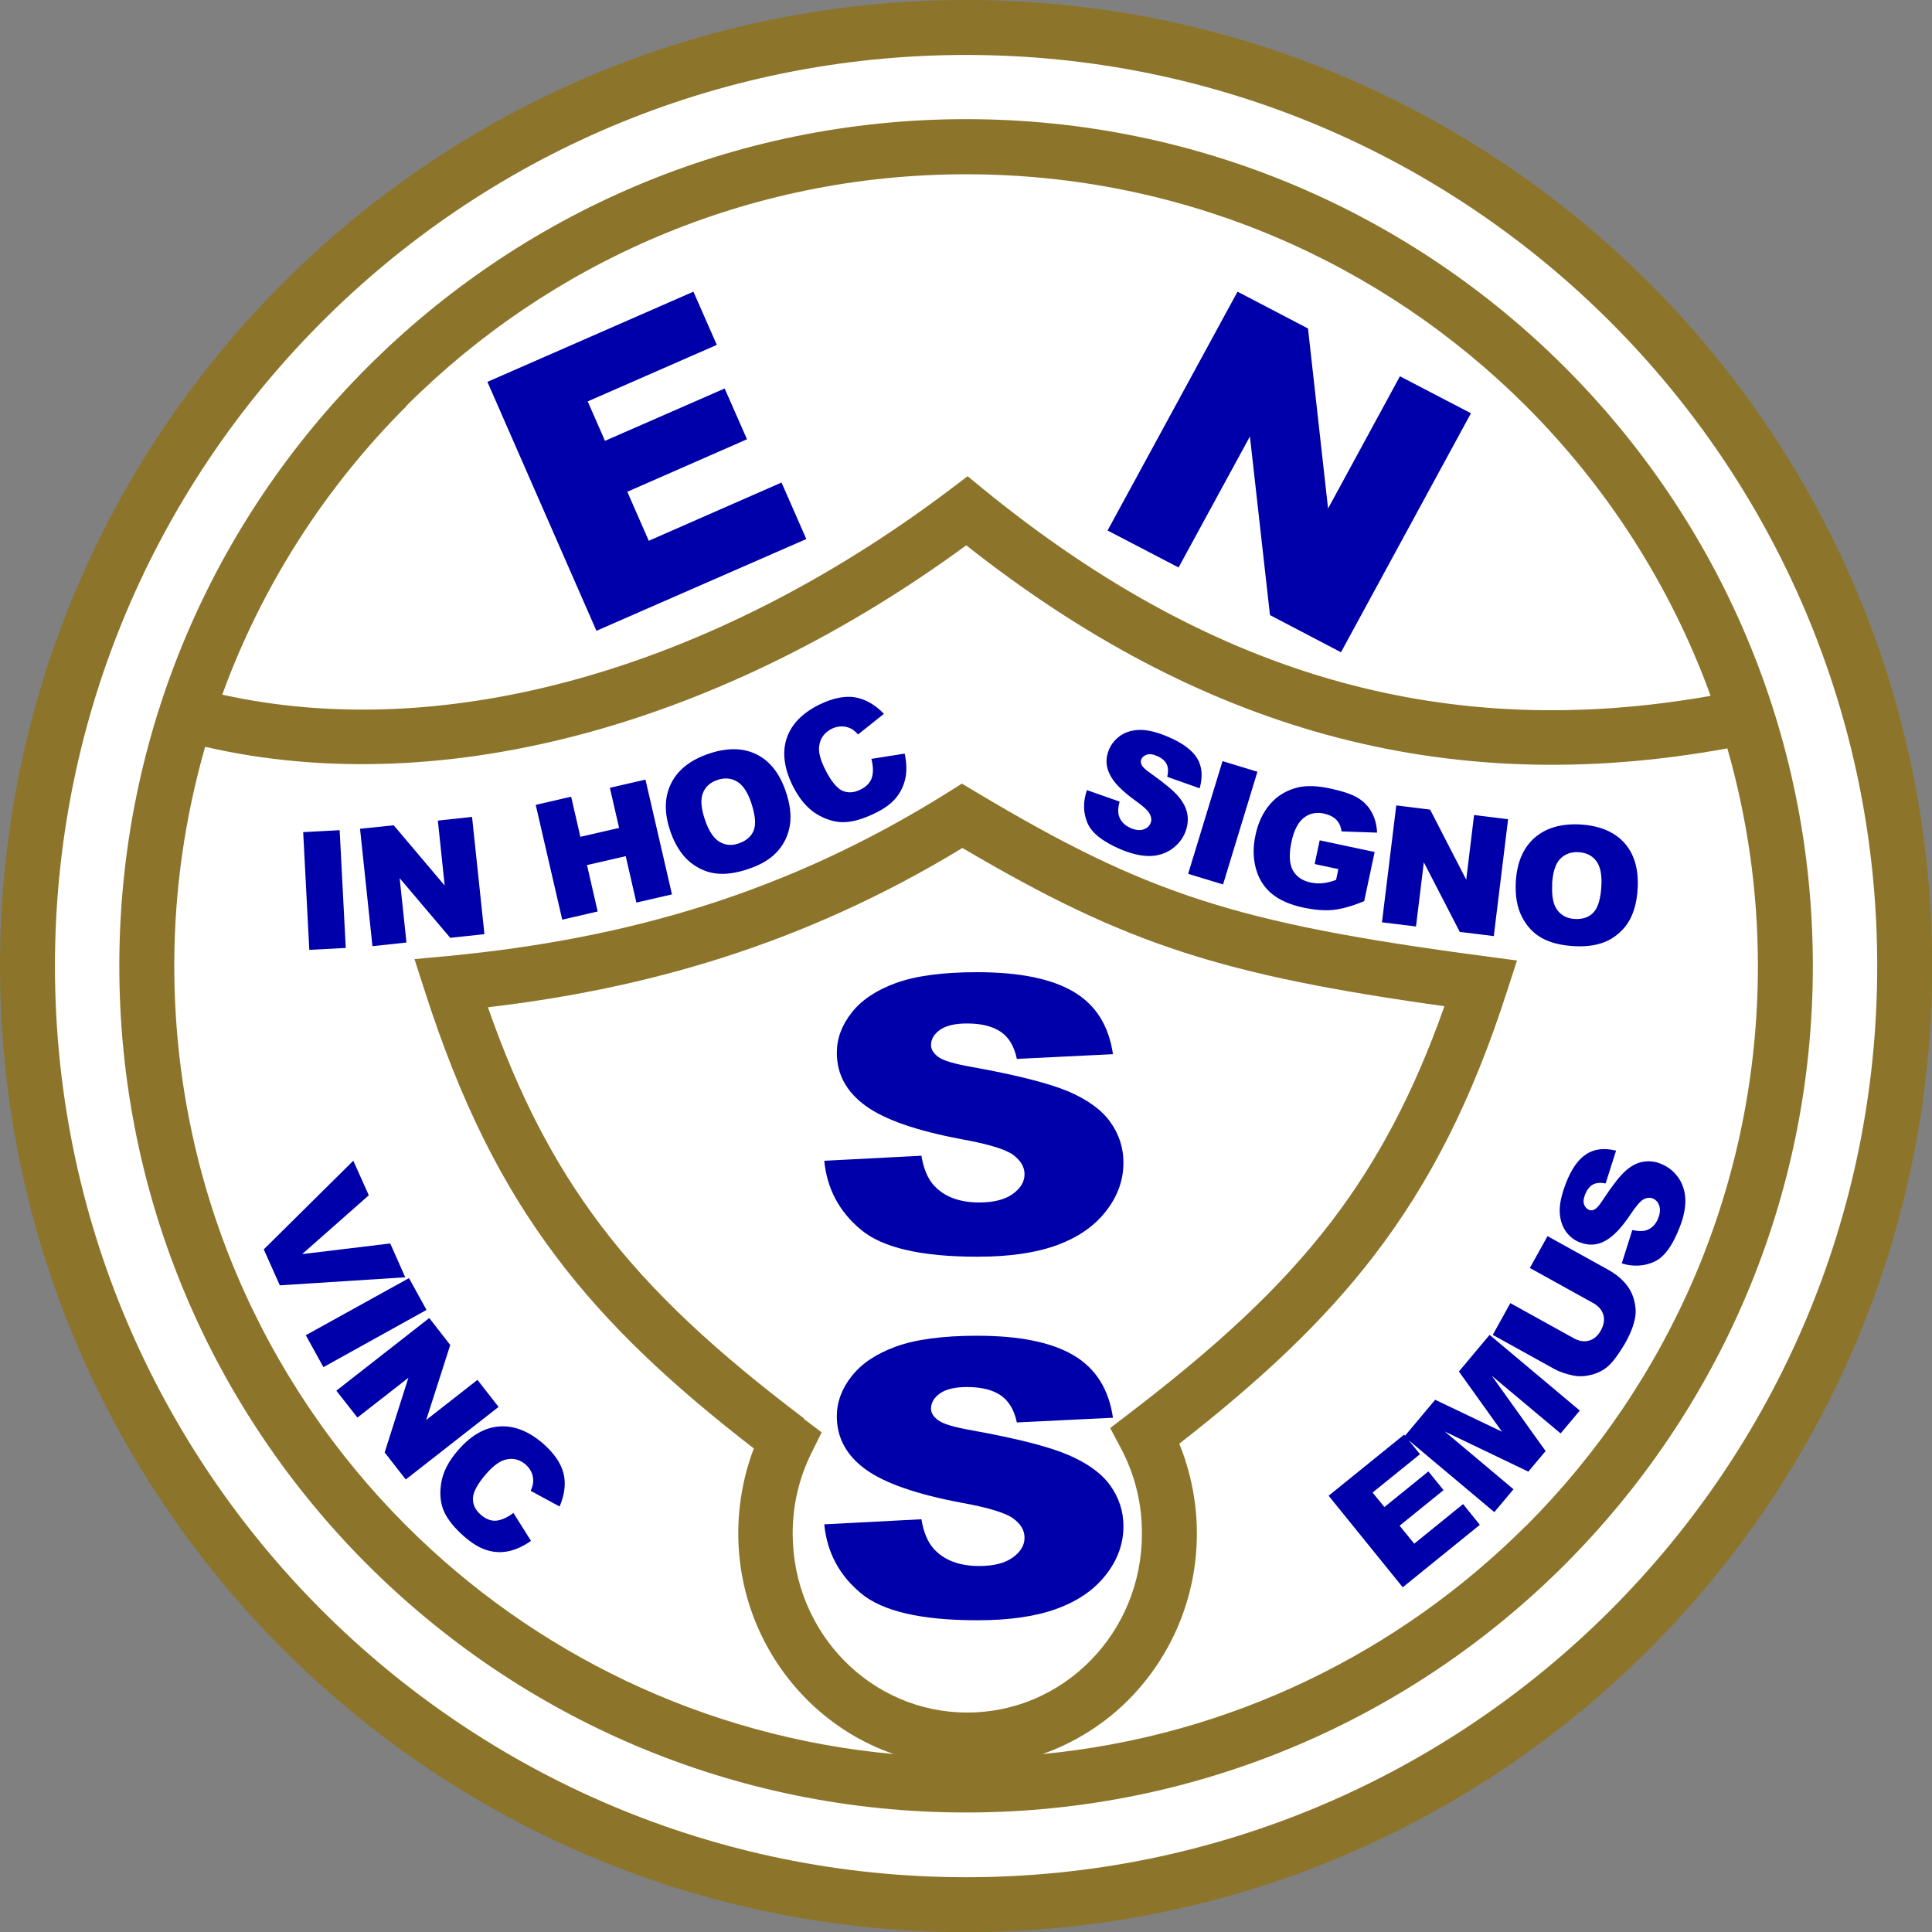
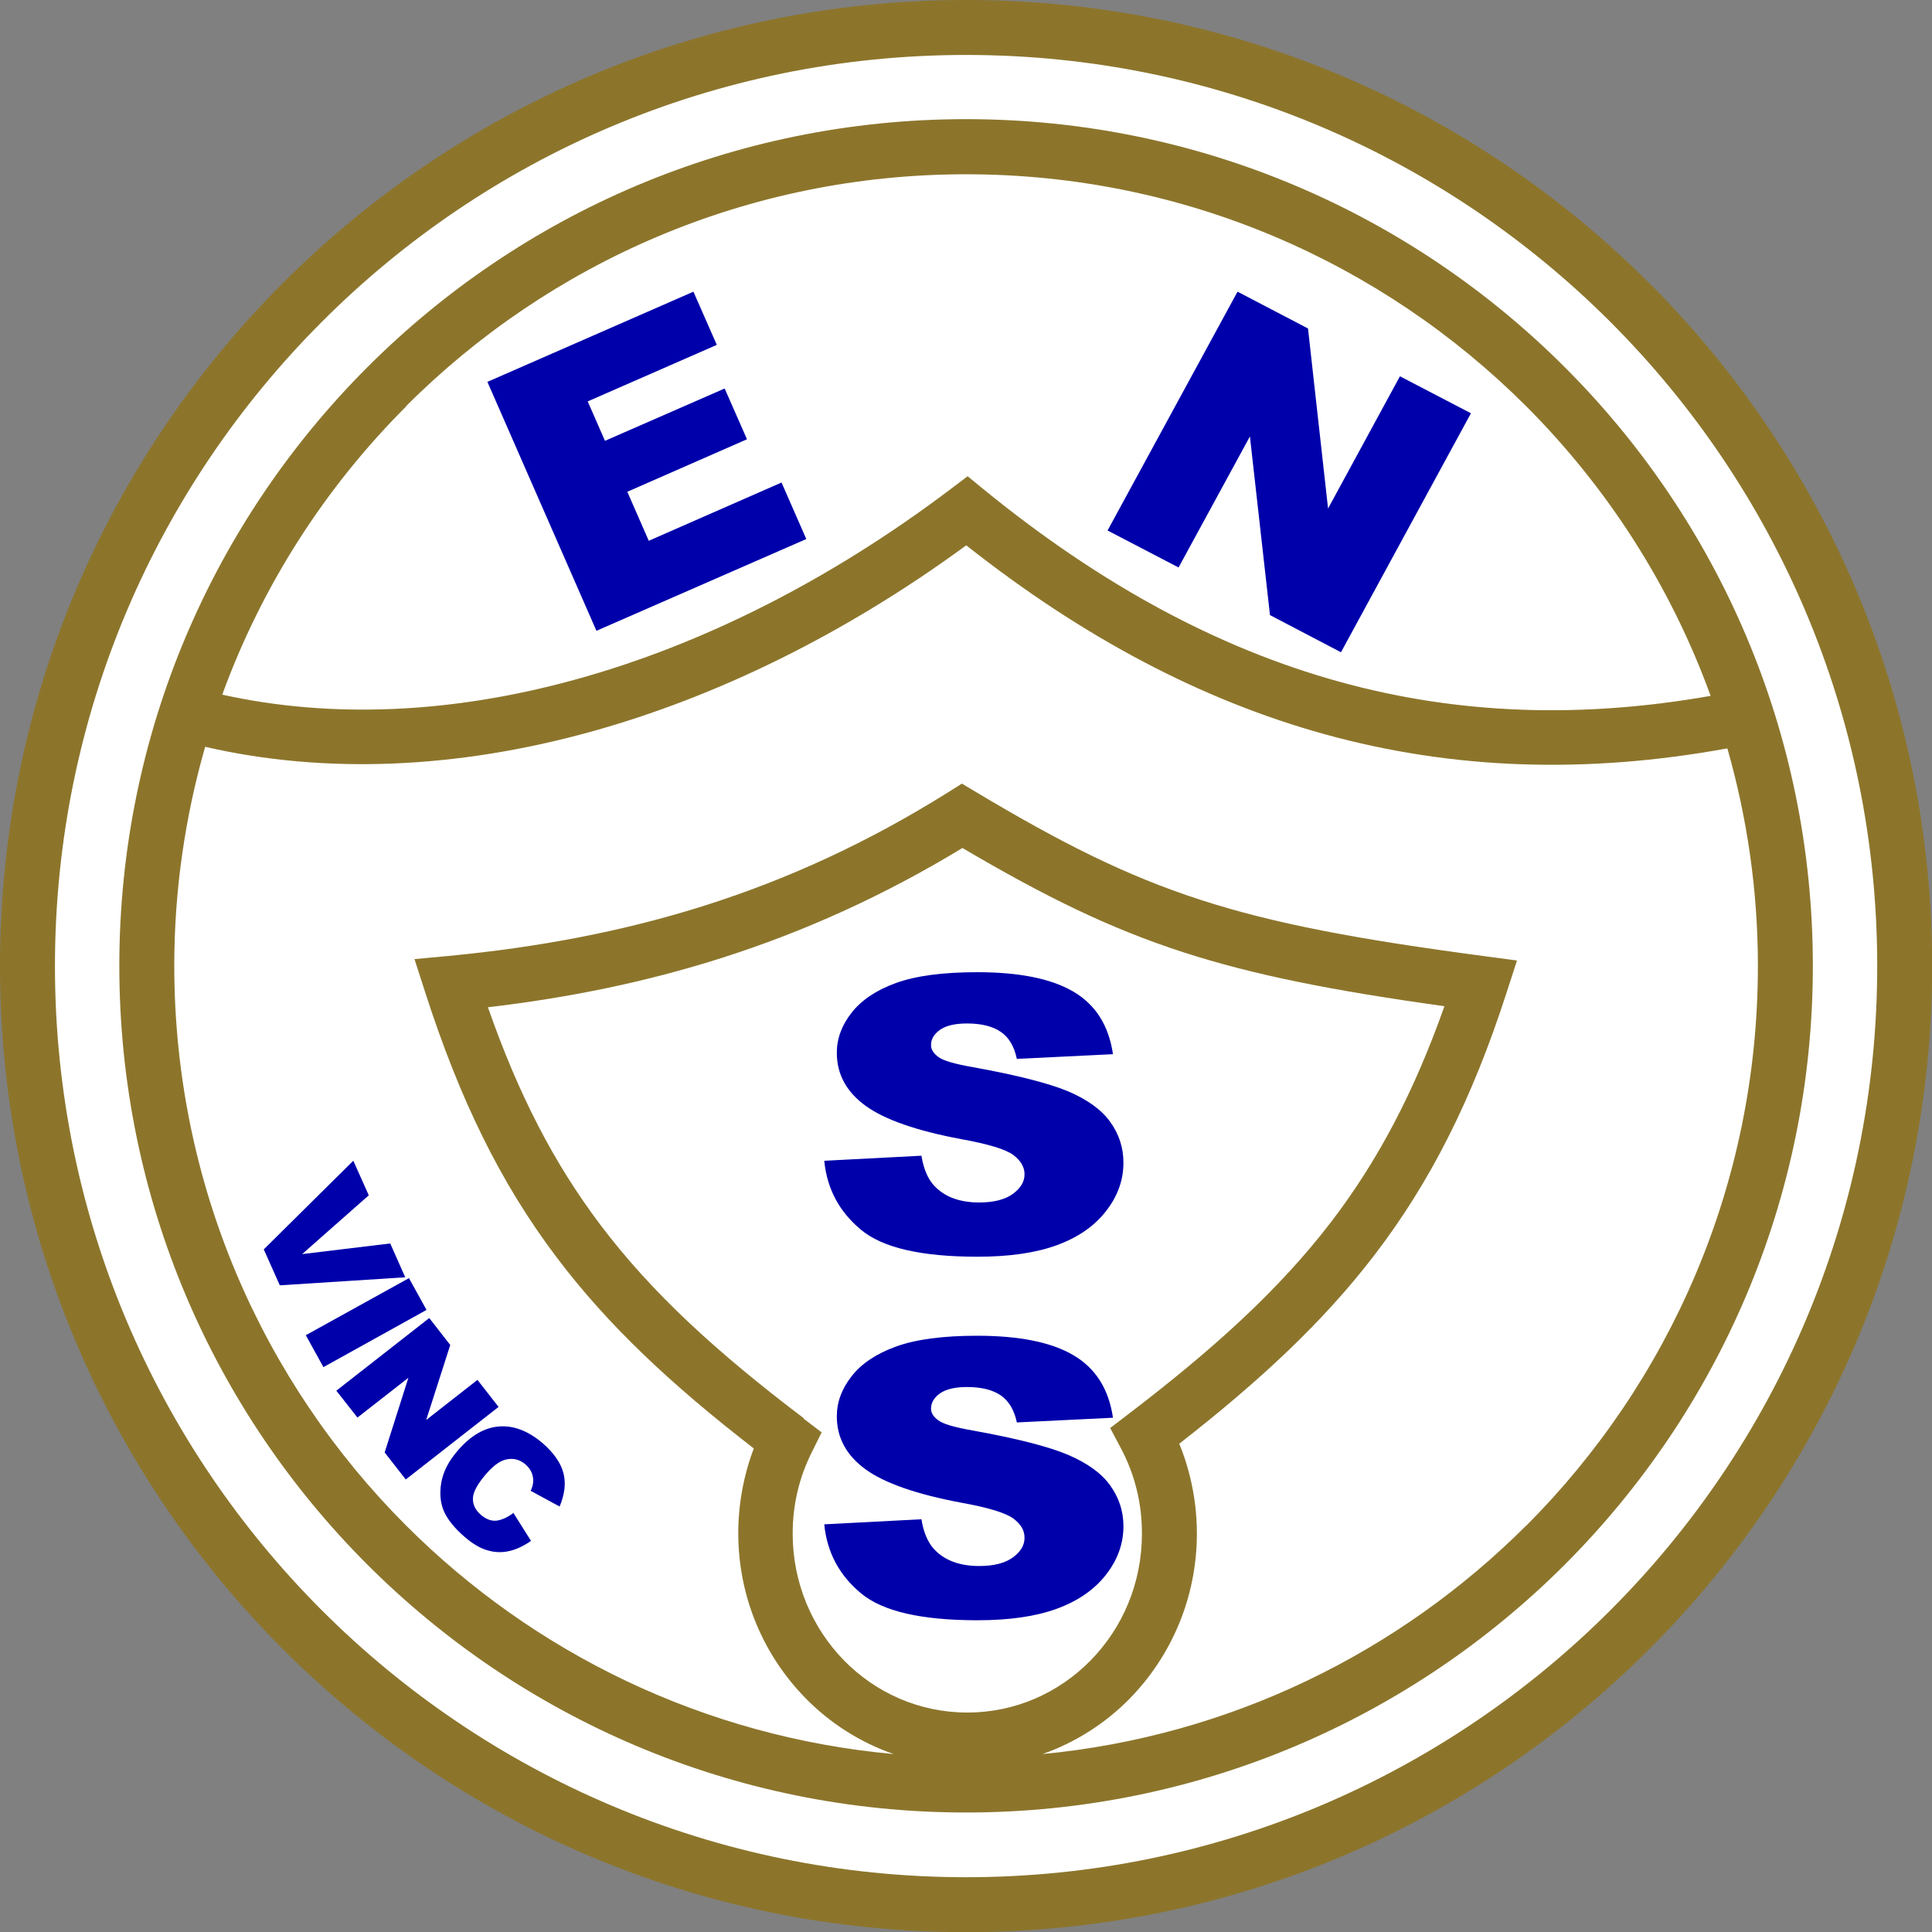
<svg xmlns="http://www.w3.org/2000/svg" id="Layer_1" data-name="Layer 1" version="1.1" viewBox="0 0 110.75 110.75">
  <rect x="0" y="0" width="110.75" height="110.75" fill="#808080" stroke="none" />
  <defs>
    <style>
      .cls-1 {
        fill: #0000ab;
      }

      .cls-1, .cls-2, .cls-3 {
        stroke-width: 0px;
      }

      .cls-2 {
        fill: #8c752b;
      }

      .cls-3 {
        fill: #fff;
      }
    </style>
  </defs>
  <path class="cls-3" d="M55.38,110.57c-14.74,0-28.6-5.74-39.03-16.17C5.92,83.98.18,70.12.18,55.38S5.92,26.77,16.35,16.35C26.77,5.92,40.63.18,55.38.18s28.6,5.74,39.03,16.17c10.42,10.42,16.17,24.29,16.17,39.03s-5.74,28.61-16.17,39.03c-10.42,10.42-24.29,16.17-39.03,16.17Z" />
  <g>
    <g>
      <path class="cls-2" d="M94.53,16.22C84.51,6.2,70.67,0,55.38,0S26.24,6.2,16.22,16.22C6.2,26.24,0,40.08,0,55.38s6.2,29.14,16.22,39.16c10.02,10.02,23.86,16.22,39.16,16.22s29.14-6.2,39.16-16.22c10.02-10.02,16.22-23.87,16.22-39.16s-6.2-29.14-16.22-39.16ZM92.31,92.31c-9.45,9.45-22.51,15.3-36.93,15.3s-27.48-5.85-36.93-15.3c-9.45-9.45-15.3-22.51-15.3-36.93s5.85-27.48,15.3-36.93C27.89,8.99,40.95,3.15,55.38,3.15s27.48,5.85,36.93,15.3c9.45,9.45,15.3,22.51,15.3,36.93s-5.85,27.48-15.3,36.93Z" />
      <path class="cls-2" d="M89.7,21.05c-8.78-8.78-20.92-14.22-34.32-14.22s-25.54,5.43-34.32,14.22c-8.78,8.78-14.22,20.92-14.22,34.32s5.43,25.54,14.22,34.32c8.78,8.78,20.92,14.21,34.32,14.21s25.54-5.43,34.32-14.21c8.78-8.79,14.22-20.92,14.22-34.32s-5.43-25.54-14.22-34.32ZM23.28,23.28c8.21-8.21,19.56-13.29,32.1-13.29s23.88,5.08,32.1,13.29c4.65,4.65,8.29,10.3,10.58,16.61-7.44,1.31-14.48,1.07-21.28-.81-6.95-1.92-13.68-5.56-20.36-11l-.95-.78-.98.74c-6.91,5.22-14.26,8.92-21.49,10.91-7.02,1.94-13.94,2.27-20.26.87,2.29-6.28,5.92-11.91,10.56-16.54ZM46.09,81.31c-4.98-3.77-8.73-7.19-11.69-11.12-2.64-3.5-4.68-7.44-6.43-12.45,4.61-.54,9.04-1.44,13.38-2.82,4.68-1.49,9.26-3.54,13.82-6.31,4.69,2.76,8.39,4.59,12.64,5.97,4.07,1.32,8.61,2.21,14.99,3.1-1.75,4.96-3.83,8.88-6.49,12.36-2.99,3.9-6.74,7.29-11.61,11.01l-1.06.81.62,1.17c.39.74.7,1.53.9,2.36.2.8.3,1.64.3,2.53,0,2.84-1.12,5.41-2.94,7.26-1.81,1.85-4.31,2.99-7.07,2.99s-5.26-1.14-7.07-2.99c-1.81-1.85-2.94-4.42-2.94-7.26,0-.83.09-1.63.27-2.39.18-.79.46-1.54.81-2.25l.58-1.17-1.04-.79ZM87.47,87.47c-7.25,7.24-16.93,12.05-27.71,13.08,1.9-.67,3.62-1.77,5.01-3.19,2.37-2.43,3.84-5.77,3.84-9.46,0-1.12-.14-2.22-.4-3.27-.16-.64-.36-1.27-.61-1.87,4.6-3.59,8.23-6.95,11.2-10.83,3.19-4.17,5.59-8.9,7.58-15.08l.58-1.79-1.87-.25c-7.18-.95-12.04-1.85-16.31-3.24-4.25-1.38-7.95-3.25-12.82-6.16l-.82-.49-.81.51c-4.6,2.88-9.2,4.98-13.93,6.48-4.73,1.5-9.59,2.4-14.7,2.89l-1.94.18.6,1.86c2.01,6.25,4.36,11.01,7.53,15.21,2.95,3.92,6.6,7.33,11.32,10.98-.21.56-.39,1.14-.53,1.74-.23,1-.36,2.04-.36,3.11,0,3.69,1.47,7.03,3.85,9.46,1.41,1.44,3.13,2.54,5.06,3.21-10.88-.99-20.65-5.8-27.95-13.1-8.21-8.21-13.29-19.56-13.29-32.1,0-4.35.63-8.56,1.77-12.54,6.9,1.59,14.44,1.25,22.06-.85,7.28-2.01,14.63-5.62,21.57-10.7,6.71,5.3,13.51,8.88,20.55,10.83,7.39,2.04,15.02,2.28,23.08.81,1.13,3.96,1.75,8.14,1.75,12.47,0,12.54-5.08,23.88-13.29,32.1Z" />
    </g>
    <polygon class="cls-1" points="27.94 21.89 39.75 16.72 41.09 19.77 33.69 23.01 34.68 25.27 41.54 22.27 42.82 25.18 35.96 28.19 37.19 31 44.8 27.66 46.22 30.9 34.19 36.16 27.94 21.89 27.94 21.89" />
    <polygon class="cls-1" points="70.94 16.72 74.98 18.83 76.13 29.15 80.25 21.57 84.32 23.69 76.87 37.39 72.8 35.26 71.65 25.02 67.56 32.53 63.49 30.41 70.94 16.72 70.94 16.72" />
    <path class="cls-1" d="M47.26,66.54l5.56-.29c.12.75.37,1.33.73,1.72.6.64,1.46.96,2.58.96.83,0,1.47-.16,1.93-.49.45-.33.67-.7.67-1.13,0-.41-.21-.77-.64-1.1-.43-.32-1.43-.63-2.99-.91-2.56-.48-4.39-1.12-5.48-1.91-1.1-.8-1.65-1.81-1.65-3.04,0-.81.28-1.58.85-2.3.56-.72,1.41-1.29,2.54-1.7,1.13-.41,2.68-.62,4.65-.62,2.42,0,4.26.37,5.53,1.12,1.27.75,2.02,1.94,2.26,3.58l-5.51.27c-.15-.71-.45-1.23-.92-1.55-.47-.32-1.11-.48-1.94-.48-.68,0-1.19.12-1.54.36-.34.24-.52.53-.52.88,0,.25.14.47.42.68.28.21.93.4,1.96.58,2.55.46,4.38.93,5.48,1.39,1.1.47,1.91,1.05,2.41,1.75.5.69.76,1.47.76,2.34,0,1.01-.34,1.94-1.01,2.79-.67.86-1.61,1.5-2.81,1.94-1.2.44-2.72.66-4.55.66-3.21,0-5.44-.51-6.68-1.55-1.24-1.03-1.94-2.34-2.1-3.94h0Z" />
    <path class="cls-1" d="M47.26,87.38l5.56-.29c.12.75.37,1.33.73,1.72.6.64,1.46.96,2.58.96.83,0,1.47-.16,1.93-.49.45-.33.67-.7.67-1.13s-.21-.78-.64-1.1c-.43-.32-1.43-.63-2.99-.91-2.56-.48-4.39-1.12-5.48-1.91-1.1-.8-1.65-1.81-1.65-3.04,0-.81.28-1.58.85-2.3.56-.72,1.41-1.29,2.54-1.7,1.13-.41,2.68-.62,4.65-.62,2.42,0,4.26.37,5.53,1.12,1.27.75,2.02,1.94,2.26,3.58l-5.51.27c-.15-.71-.45-1.22-.92-1.55-.47-.32-1.11-.48-1.94-.48-.68,0-1.19.12-1.54.36-.34.24-.52.53-.52.88,0,.25.14.47.42.67.28.21.93.4,1.96.58,2.55.46,4.38.93,5.48,1.4,1.1.47,1.91,1.05,2.41,1.75.5.7.76,1.47.76,2.34,0,1.01-.34,1.94-1.01,2.79-.67.86-1.61,1.5-2.81,1.94-1.2.44-2.72.66-4.55.66-3.21,0-5.44-.51-6.68-1.55-1.24-1.03-1.94-2.34-2.1-3.94h0Z" />
-     <path class="cls-1" d="M17.38,47.7l2.09-.11.35,6.75-2.09.11-.35-6.74h0ZM20.63,47.51l1.94-.2,2.92,3.45-.39-3.72,1.96-.21.71,6.72-1.96.21-2.9-3.42.39,3.69-1.95.21-.71-6.72h0ZM30.71,46.14l2.03-.47.53,2.3,2.22-.51-.53-2.3,2.04-.47,1.52,6.58-2.04.47-.61-2.66-2.22.51.61,2.66-2.03.47-1.52-6.58h0ZM38.43,47.66c-.36-1.04-.35-1.95.03-2.73.38-.78,1.09-1.35,2.13-1.71,1.06-.37,1.98-.36,2.75.01.77.37,1.33,1.07,1.69,2.1.26.75.34,1.4.25,1.97-.09.56-.32,1.06-.7,1.49-.38.43-.93.77-1.64,1.01-.72.25-1.35.34-1.91.27-.55-.07-1.06-.3-1.52-.69-.46-.4-.82-.97-1.08-1.71h0ZM40.41,46.99c.22.65.5,1.07.84,1.27.34.2.71.23,1.12.08.42-.15.71-.4.84-.75.14-.36.08-.89-.16-1.61-.21-.6-.48-1-.82-1.19-.34-.19-.71-.22-1.13-.07-.4.14-.67.39-.81.75-.14.36-.1.87.12,1.52h0ZM49.97,43.5l1.89-.3c.11.51.13.98.04,1.41-.09.43-.27.8-.54,1.13-.27.33-.68.63-1.23.89-.66.32-1.25.49-1.76.5-.51.01-1.04-.15-1.58-.48-.54-.34-.99-.88-1.36-1.63-.49-1-.6-1.91-.33-2.71.27-.8.9-1.44,1.87-1.92.76-.37,1.44-.51,2.03-.42.59.1,1.15.41,1.67.95l-1.48,1.18c-.15-.16-.28-.26-.38-.32-.17-.09-.36-.14-.55-.14-.19,0-.38.04-.57.13-.42.21-.67.54-.73.99-.05.34.06.78.33,1.32.33.67.66,1.08.98,1.24.33.15.67.13,1.04-.05.36-.17.58-.41.67-.7.09-.29.08-.65-.03-1.07h0ZM62.3,45.29l1.88.66c-.09.31-.1.57-.05.78.09.33.32.58.69.74.27.12.51.14.72.08.2-.07.34-.18.41-.35.07-.16.06-.33-.03-.52-.09-.19-.36-.45-.83-.78-.76-.55-1.26-1.05-1.48-1.52-.23-.47-.24-.94-.03-1.43.14-.32.36-.58.66-.79.31-.21.68-.31,1.12-.32.44,0,.98.13,1.63.41.79.34,1.34.74,1.63,1.21.29.47.34,1.05.15,1.73l-1.86-.66c.07-.3.06-.55-.04-.74-.1-.19-.29-.35-.56-.46-.22-.1-.41-.12-.57-.07-.15.05-.26.14-.32.27-.04.1-.03.21.03.33.06.12.24.29.55.5.76.54,1.29.98,1.57,1.32.28.34.45.68.5,1.03.05.34,0,.69-.14,1.03-.17.4-.44.72-.8.96-.36.24-.78.37-1.25.37-.47,0-1-.12-1.61-.37-1.06-.45-1.7-.96-1.94-1.54-.24-.58-.25-1.19-.03-1.85h0ZM70.08,43.63l2,.61-1.97,6.46-2-.61,1.97-6.46h0ZM75.36,49.54l.29-1.37,3.15.67-.6,2.82c-.69.28-1.28.45-1.78.5-.5.05-1.06,0-1.7-.13-.78-.17-1.39-.44-1.83-.81-.44-.37-.74-.85-.9-1.44-.16-.59-.17-1.22-.02-1.91.15-.72.44-1.32.85-1.79.41-.47.93-.78,1.57-.94.49-.12,1.12-.1,1.87.06.73.16,1.26.34,1.6.55.33.21.59.48.77.81.18.33.29.72.31,1.17l-2.04-.07c-.03-.27-.13-.49-.29-.66-.16-.17-.4-.29-.7-.36-.45-.1-.84-.02-1.17.24-.33.26-.57.72-.71,1.39-.15.71-.12,1.25.08,1.62.2.36.54.6,1.03.7.23.05.45.06.67.04.22-.02.48-.08.78-.19l.13-.62-1.36-.29h0ZM80.05,46.17l1.93.24,2.07,4.02.45-3.71,1.95.24-.82,6.7-1.95-.24-2.06-3.99-.45,3.68-1.95-.24.82-6.7h0ZM86.89,50.57c.06-1.1.41-1.94,1.05-2.52.65-.58,1.52-.84,2.61-.79,1.12.06,1.97.41,2.55,1.04.57.63.83,1.49.78,2.58-.04.79-.21,1.43-.5,1.92-.29.49-.7.86-1.21,1.12-.52.25-1.15.36-1.9.32-.76-.04-1.38-.19-1.87-.46-.49-.27-.87-.67-1.15-1.21-.28-.54-.4-1.21-.36-1.99h0ZM88.98,50.69c-.04.68.06,1.18.3,1.49.24.31.57.48,1.01.5.45.02.8-.1,1.06-.38.26-.28.41-.8.45-1.55.03-.64-.07-1.11-.31-1.41-.24-.31-.58-.47-1.02-.49-.42-.02-.77.11-1.04.39-.27.28-.42.77-.46,1.46h0Z" />
    <path class="cls-1" d="M20.25,66.53l.89,1.99-3.82,3.37,5.05-.61.86,1.94-7.19.46-.92-2.06,5.13-5.08h0ZM23.44,73.26l1.01,1.83-5.91,3.28-1.01-1.83,5.91-3.27h0ZM24.61,75.56l1.2,1.54-1.38,4.3,2.94-2.3,1.21,1.55-5.32,4.16-1.21-1.55,1.36-4.28-2.92,2.28-1.21-1.54,5.32-4.16h0ZM29.42,86.71l1.02,1.62c-.43.3-.86.5-1.28.59-.43.09-.84.07-1.25-.06-.41-.12-.84-.38-1.3-.78-.55-.48-.94-.96-1.15-1.42-.21-.47-.27-1.01-.17-1.64.1-.63.42-1.26.97-1.89.73-.84,1.52-1.3,2.36-1.36.84-.06,1.67.26,2.5.97.64.56,1.03,1.13,1.18,1.71s.07,1.21-.22,1.91l-1.66-.9c.09-.2.13-.36.14-.47.02-.2-.01-.38-.08-.56-.07-.18-.19-.33-.34-.47-.36-.31-.75-.4-1.19-.28-.33.09-.69.36-1.09.82-.49.57-.74,1.03-.75,1.39-.01.36.14.67.45.94.3.26.6.37.9.34.3-.04.63-.18.98-.45h0Z" />
-     <path class="cls-1" d="M76.14,85.76l4.35-3.52.91,1.12-2.72,2.2.68.83,2.52-2.04.87,1.07-2.52,2.04.84,1.03,2.8-2.27.96,1.19-4.42,3.58-4.25-5.25h0ZM80.51,82.34l1.76-2.1,3.83,1.83-2.47-3.45,1.76-2.1,5.17,4.34-1.1,1.31-3.95-3.31,3.09,4.32-.99,1.18-4.79-2.3,3.94,3.31-1.1,1.31-5.17-4.34h0ZM87.7,72.68l1.01-1.82,3.52,1.95c.35.2.65.43.9.71.25.28.43.6.53.96s.13.7.08,1c-.07.43-.24.89-.51,1.39-.16.29-.35.59-.58.91-.23.32-.46.56-.71.72-.25.16-.53.28-.86.34-.33.07-.62.07-.9.01-.44-.09-.8-.22-1.09-.38l-3.52-1.95,1.01-1.82,3.61,2c.32.18.62.23.9.15.28-.08.51-.28.68-.59.17-.31.22-.61.14-.89-.08-.28-.28-.51-.61-.69l-3.61-2h0ZM92.97,72.41l.6-1.9c.32.07.58.08.78.02.33-.1.57-.34.71-.71.11-.28.12-.52.05-.72-.07-.2-.2-.33-.37-.4-.16-.06-.34-.05-.52.05-.18.09-.43.38-.75.86-.52.78-1.01,1.29-1.47,1.53-.46.25-.94.27-1.43.08-.33-.12-.6-.34-.81-.63-.21-.3-.33-.67-.35-1.11-.02-.44.1-.99.35-1.64.31-.81.7-1.37,1.16-1.67.46-.31,1.04-.38,1.72-.21l-.6,1.88c-.3-.06-.55-.04-.74.07-.19.11-.33.3-.44.57-.09.23-.11.42-.05.57.05.15.15.25.29.31.1.04.21.03.32-.04.12-.06.28-.25.48-.56.51-.78.93-1.32,1.26-1.62.33-.3.67-.48,1.01-.54.34-.06.69-.03,1.03.11.4.16.73.41.99.77.26.36.39.77.42,1.24.02.47-.08,1.01-.32,1.62-.41,1.07-.9,1.74-1.47,1.99-.57.26-1.19.29-1.84.1h0Z" />
  </g>
</svg>